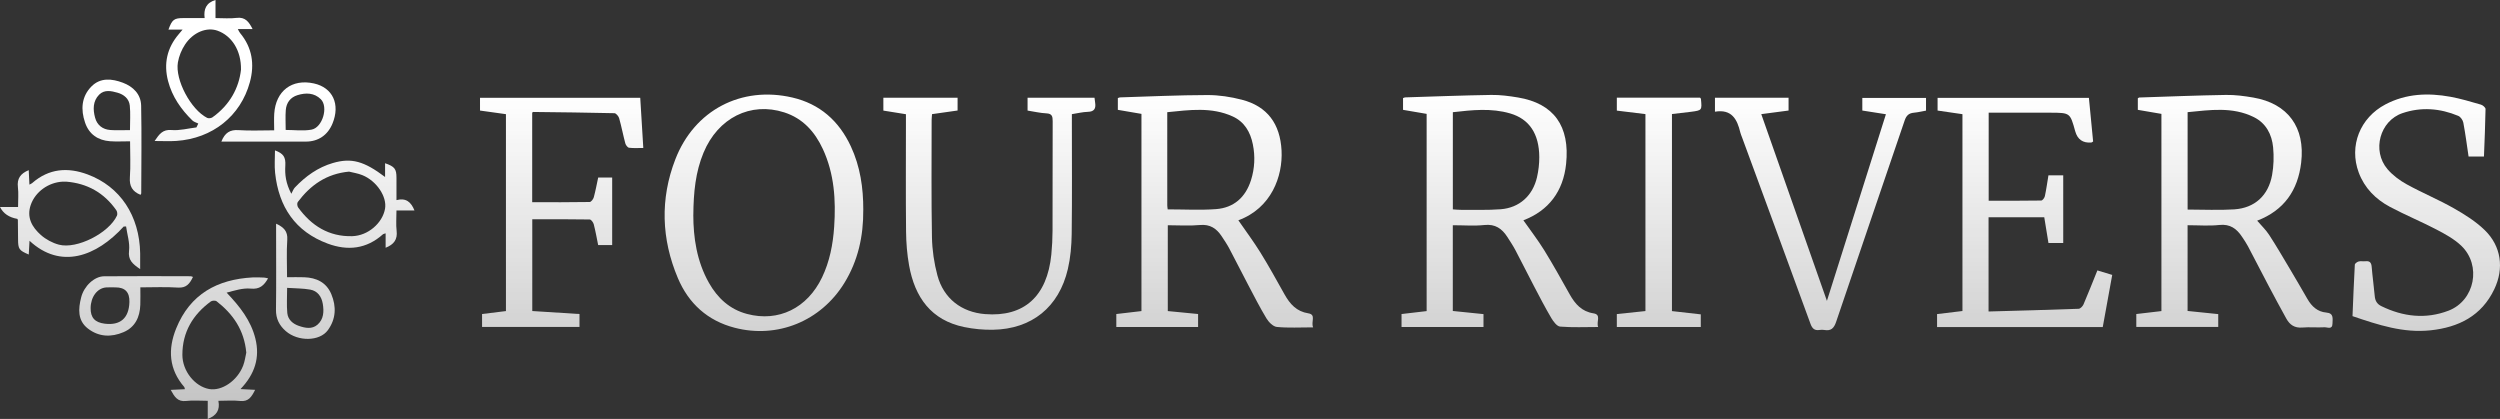
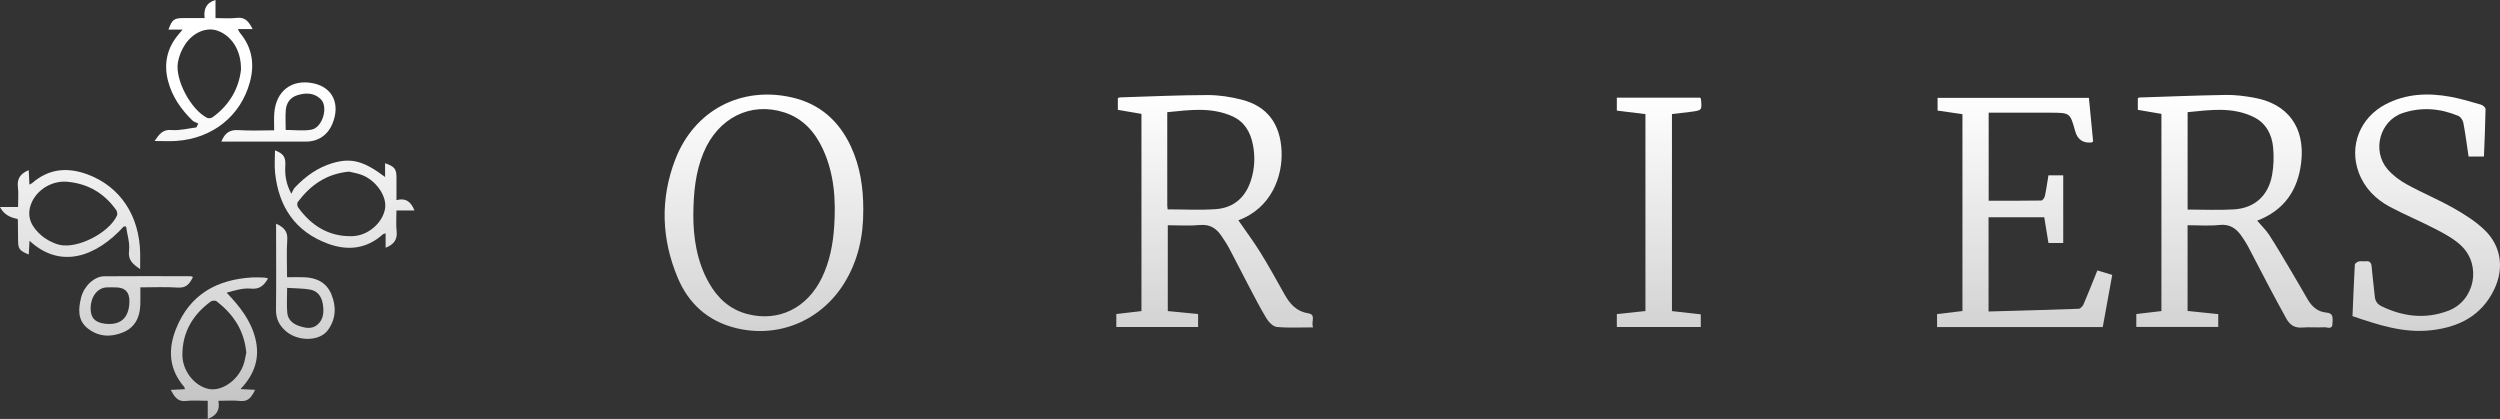
<svg xmlns="http://www.w3.org/2000/svg" width="370" height="62" viewBox="0 0 370 62" fill="none">
  <rect x="0" y="0" width="370" height="62" fill="#333333" stroke="none" />
  <path d="M323.762 33.335V46.023C325.258 46.176 326.754 46.329 328.3 46.488V48.391H316.173V46.476C317.398 46.333 318.609 46.192 319.89 46.041V16.854C318.746 16.659 317.583 16.461 316.398 16.257V14.548C316.503 14.49 316.559 14.433 316.615 14.431C320.89 14.294 325.165 14.119 329.442 14.05C330.792 14.028 332.159 14.209 333.495 14.439C338.609 15.322 341.195 18.844 340.573 24.075C340.085 28.183 338.039 31.136 334.059 32.662C334.671 33.376 335.346 34.011 335.84 34.771C336.932 36.452 337.942 38.189 338.968 39.913C339.824 41.35 340.663 42.797 341.498 44.247C342.133 45.352 342.994 46.148 344.296 46.259C345.434 46.355 345.217 47.164 345.209 47.873C345.197 48.849 344.446 48.411 344.021 48.436C342.93 48.498 341.826 48.385 340.739 48.476C339.615 48.571 338.888 48.081 338.38 47.162C337.504 45.581 336.647 43.991 335.802 42.394C334.754 40.411 333.737 38.413 332.689 36.43C332.44 35.958 332.131 35.516 331.836 35.069C331.035 33.847 330.055 33.12 328.454 33.297C326.948 33.462 325.408 33.333 323.766 33.333L323.762 33.335ZM323.766 31.015C326.103 31.015 328.392 31.134 330.665 30.987C333.697 30.789 335.719 28.941 336.268 25.907C336.511 24.573 336.551 23.16 336.422 21.809C336.237 19.886 335.366 18.227 333.581 17.34C330.412 15.766 327.079 16.28 323.766 16.6V31.017V31.015Z" fill="url(#paint0_linear_2642_1695)" />
  <path d="M194.345 48.45C192.409 48.45 190.68 48.555 188.979 48.389C188.423 48.337 187.776 47.684 187.443 47.136C186.457 45.507 185.594 43.801 184.704 42.114C183.768 40.338 182.869 38.54 181.927 36.766C181.598 36.147 181.202 35.563 180.816 34.978C180.051 33.815 179.092 33.16 177.584 33.303C176.041 33.45 174.473 33.335 172.833 33.335V46.039C174.286 46.18 175.758 46.323 177.318 46.474V48.393H165.214V46.476C166.443 46.333 167.652 46.192 168.935 46.041V16.854C167.78 16.657 166.618 16.459 165.441 16.257V14.518C165.58 14.471 165.67 14.417 165.764 14.413C170.072 14.282 174.383 14.078 178.692 14.068C180.397 14.064 182.144 14.33 183.8 14.76C187.571 15.737 189.463 18.334 189.67 22.271C189.871 26.105 188.15 30.814 183.276 32.604C184.365 34.184 185.533 35.744 186.557 37.397C187.808 39.415 188.949 41.503 190.114 43.574C190.915 44.997 191.883 46.099 193.632 46.373C194.841 46.563 193.983 47.639 194.345 48.45ZM172.819 30.987C175.27 30.987 177.626 31.122 179.961 30.951C182.596 30.757 184.343 29.211 185.152 26.651C185.696 24.925 185.78 23.151 185.425 21.382C185.061 19.557 184.184 18.029 182.441 17.235C179.308 15.806 176.055 16.276 172.754 16.604C172.754 21.291 172.754 25.849 172.756 30.406C172.756 30.57 172.79 30.731 172.817 30.985L172.819 30.987Z" fill="url(#paint1_linear_2642_1695)" />
-   <path d="M215.015 33.335V46.025C216.517 46.178 218.013 46.331 219.557 46.488V48.393H207.427V46.478C208.652 46.335 209.863 46.194 211.142 46.043V16.854C209.995 16.659 208.832 16.459 207.65 16.257V14.518C207.788 14.471 207.877 14.415 207.969 14.413C212.212 14.282 216.453 14.117 220.698 14.05C222.015 14.03 223.348 14.209 224.654 14.425C229.973 15.308 232.374 18.668 231.782 24.278C231.356 28.31 229.21 31.178 225.461 32.604C226.495 34.077 227.605 35.516 228.557 37.054C229.876 39.187 231.089 41.388 232.322 43.576C233.125 44.999 234.089 46.103 235.838 46.376C237.047 46.563 236.216 47.633 236.525 48.397C234.571 48.397 232.726 48.486 230.901 48.337C230.427 48.299 229.897 47.587 229.591 47.067C228.674 45.511 227.844 43.904 227.005 42.304C226.087 40.554 225.21 38.784 224.288 37.038C223.929 36.359 223.501 35.716 223.085 35.069C222.29 33.837 221.298 33.13 219.7 33.301C218.192 33.464 216.654 33.335 215.015 33.335ZM215.021 30.987C215.429 31.013 215.788 31.057 216.146 31.055C218.132 31.041 220.128 31.12 222.105 30.969C224.866 30.757 226.846 28.965 227.475 26.234C227.698 25.262 227.82 24.244 227.814 23.248C227.796 19.793 226.328 17.614 223.511 16.79C220.706 15.969 217.875 16.282 215.021 16.606V30.987Z" fill="url(#paint2_linear_2642_1695)" />
  <path d="M127.764 31.061C127.793 34.936 126.999 38.593 124.947 41.91C121.471 47.533 115.068 50.147 108.742 48.51C104.732 47.474 101.915 44.928 100.319 41.147C97.883 35.377 97.682 29.443 99.947 23.589C102.769 16.29 109.722 12.685 117.265 14.433C121.325 15.374 124.164 17.884 125.925 21.66C127.311 24.631 127.777 27.802 127.766 31.061H127.764ZM102.61 31.823C102.614 35.109 103.102 38.643 104.921 41.858C106.204 44.126 108.012 45.793 110.572 46.468C115.222 47.696 119.483 45.608 121.664 41.054C122.795 38.691 123.281 36.163 123.457 33.569C123.724 29.608 123.479 25.709 121.777 22.047C120.59 19.491 118.815 17.517 116.072 16.634C111.084 15.03 106.265 17.439 104.12 22.605C102.943 25.439 102.638 28.435 102.614 31.826L102.61 31.823Z" fill="url(#paint3_linear_2642_1695)" />
  <path d="M294.31 46.101C298.822 45.974 303.232 45.864 307.639 45.7C307.892 45.69 308.238 45.329 308.358 45.051C309.059 43.422 309.705 41.769 310.412 40.02C311.127 40.237 311.806 40.443 312.609 40.687C312.137 43.289 311.673 45.843 311.209 48.401H286.685V46.484C287.928 46.335 289.163 46.186 290.442 46.031V16.898C289.226 16.721 288.025 16.546 286.762 16.362V14.482H309.157C309.364 16.624 309.575 18.805 309.782 20.94C309.635 21.029 309.583 21.087 309.525 21.091C308.266 21.199 307.467 20.64 307.129 19.416C306.378 16.707 306.378 16.693 303.551 16.679C300.503 16.663 297.454 16.675 294.324 16.675V29.707C296.944 29.707 299.523 29.721 302.101 29.679C302.29 29.675 302.585 29.288 302.639 29.036C302.856 28.026 302.995 26.998 303.169 25.951H305.358V35.962H303.171C302.971 34.742 302.774 33.525 302.551 32.156H294.306V46.101H294.31Z" fill="url(#paint4_linear_2642_1695)" />
-   <path d="M134.076 16.904C132.919 16.719 131.851 16.548 130.738 16.368V14.469H141.722V16.356C140.481 16.532 139.248 16.707 137.941 16.892C137.919 17.203 137.881 17.495 137.881 17.787C137.881 23.563 137.823 29.342 137.929 35.115C137.965 37.008 138.248 38.941 138.74 40.768C139.66 44.18 142.307 46.208 145.778 46.486C151.548 46.948 154.979 43.88 155.598 37.663C155.714 36.496 155.772 35.319 155.776 34.146C155.794 28.739 155.774 23.333 155.796 17.924C155.799 17.211 155.69 16.814 154.859 16.776C153.943 16.733 153.037 16.513 152.08 16.364V14.465H161.989C162.021 14.721 162.047 14.975 162.084 15.227C162.212 16.08 161.935 16.528 161.001 16.552C160.248 16.572 159.499 16.761 158.636 16.894C158.636 17.33 158.636 17.725 158.636 18.118C158.636 23.625 158.68 29.134 158.61 34.639C158.588 36.373 158.433 38.143 158.041 39.824C156.728 45.462 152.696 48.706 146.963 48.803C145.546 48.827 144.1 48.692 142.714 48.407C137.809 47.4 135.391 44.005 134.544 39.278C134.25 37.635 134.114 35.946 134.098 34.275C134.042 28.903 134.078 23.528 134.078 18.154V16.902L134.076 16.904Z" fill="url(#paint5_linear_2642_1695)" />
-   <path d="M78.767 29.929C81.648 29.929 84.46 29.945 87.273 29.896C87.486 29.892 87.805 29.477 87.881 29.197C88.144 28.235 88.321 27.25 88.532 26.276H90.602V36.272H88.528C88.323 35.27 88.142 34.222 87.877 33.194C87.805 32.912 87.488 32.487 87.277 32.483C84.466 32.434 81.654 32.45 78.777 32.45V46.033C81.106 46.18 83.409 46.327 85.765 46.476V48.385H71.345V46.476C72.502 46.333 73.65 46.19 74.879 46.039V16.896C73.624 16.721 72.357 16.546 71.042 16.362V14.471H94.755C94.903 16.888 95.05 19.315 95.208 21.898C94.461 21.898 93.771 21.952 93.1 21.865C92.885 21.839 92.614 21.47 92.544 21.21C92.216 19.981 91.981 18.723 91.634 17.499C91.548 17.197 91.18 16.759 90.933 16.753C86.921 16.657 82.909 16.618 78.897 16.57C78.871 16.57 78.845 16.61 78.765 16.679V29.929H78.767Z" fill="url(#paint6_linear_2642_1695)" />
  <path d="M367.621 23.162H365.348C365.095 21.462 364.884 19.801 364.573 18.16C364.502 17.779 364.161 17.29 363.82 17.148C361.123 16.024 358.334 15.804 355.555 16.749C352.215 17.886 351.021 22.293 353.338 25.024C354.117 25.941 355.155 26.707 356.213 27.29C358.482 28.542 360.892 29.535 363.145 30.814C364.778 31.739 366.422 32.773 367.759 34.077C370.181 36.442 370.627 39.713 369.159 42.795C367.267 46.769 363.864 48.444 359.727 48.887C355.715 49.319 351.988 48.089 348.171 46.789C348.276 44.255 348.372 41.711 348.514 39.171C348.523 38.996 348.862 38.754 349.089 38.695C349.4 38.613 349.751 38.703 350.079 38.665C350.715 38.593 350.958 38.857 351.01 39.5C351.125 40.937 351.334 42.368 351.46 43.805C351.521 44.507 351.792 44.991 352.43 45.303C355.655 46.883 359.004 47.267 362.368 45.984C366.284 44.491 367.306 39.258 364.257 36.359C363.217 35.369 361.888 34.646 360.603 33.974C358.336 32.791 355.964 31.813 353.707 30.612C351.599 29.491 349.944 27.83 349.089 25.528C347.631 21.595 349.278 17.433 353.049 15.449C356.101 13.845 359.356 13.722 362.657 14.322C364.187 14.6 365.687 15.056 367.185 15.487C367.46 15.566 367.862 15.917 367.86 16.137C367.824 18.447 367.717 20.755 367.625 23.16L367.621 23.162Z" fill="url(#paint7_linear_2642_1695)" />
-   <path d="M253.814 16.53V14.463H264.708V16.36C263.394 16.534 262.091 16.705 260.668 16.892C263.937 26.191 267.184 35.426 270.384 44.529C273.246 35.47 276.163 26.248 279.115 16.907C277.949 16.725 276.822 16.548 275.623 16.36V14.49H285.051V16.372C284.477 16.475 283.872 16.624 283.26 16.681C282.513 16.749 282.141 17.086 281.886 17.84C278.521 27.774 275.101 37.689 271.75 47.627C271.42 48.609 270.973 49.008 269.991 48.835C269.766 48.794 269.523 48.798 269.296 48.835C268.541 48.954 268.202 48.615 267.941 47.898C264.589 38.705 261.204 29.527 257.828 20.346C257.736 20.093 257.623 19.848 257.561 19.587C257.101 17.646 256.29 16.12 253.82 16.53H253.814Z" fill="url(#paint8_linear_2642_1695)" />
  <path d="M247.449 46.043C248.909 46.208 250.286 46.363 251.716 46.525V48.397H239.29V46.482C240.656 46.339 242.057 46.192 243.525 46.037V16.888C242.115 16.715 240.74 16.548 239.292 16.37V14.451H251.611C251.666 14.532 251.732 14.582 251.738 14.639C251.901 16.324 251.902 16.33 250.284 16.544C249.366 16.665 248.445 16.761 247.449 16.878V46.043Z" fill="url(#paint9_linear_2642_1695)" />
  <path d="M39.673 41.197C39.058 42.277 38.413 42.842 37.11 42.715C35.95 42.602 34.743 42.993 33.54 43.313C35.49 45.355 37.136 47.432 37.799 50.121C38.49 52.927 37.725 55.354 35.596 57.583C36.395 57.626 37.02 57.658 37.757 57.696C37.247 58.716 36.789 59.486 35.528 59.343C34.52 59.228 33.488 59.319 32.321 59.319C32.592 60.68 32.048 61.51 30.745 62V59.319C29.586 59.319 28.554 59.22 27.552 59.343C26.285 59.5 25.819 58.718 25.267 57.702C26.032 57.666 26.677 57.634 27.361 57.602C27.323 57.454 27.325 57.342 27.271 57.279C24.998 54.656 24.821 51.709 26.07 48.619C28.134 43.509 32.169 41.342 37.401 41.058C37.962 41.028 38.528 41.064 39.092 41.082C39.251 41.088 39.408 41.141 39.675 41.195L39.673 41.197ZM36.45 52.187C36.146 48.855 34.494 46.482 32.064 44.594C31.881 44.45 31.401 44.471 31.201 44.616C28.55 46.559 26.99 49.151 26.992 52.514C26.992 54.933 28.849 57.192 30.946 57.575C32.817 57.918 35.134 56.352 35.99 54.104C36.235 53.459 36.321 52.749 36.452 52.185L36.45 52.187Z" fill="url(#paint10_linear_2642_1695)" />
  <path d="M18.301 33.531C14.273 37.962 8.986 39.923 4.369 35.635C4.329 36.367 4.291 37.012 4.255 37.671C2.807 37.054 2.677 36.861 2.673 35.389C2.671 34.45 2.659 33.511 2.645 32.569C2.645 32.509 2.592 32.45 2.564 32.392C1.337 32.181 0.482 31.596 0 30.638H2.673C2.673 29.562 2.763 28.618 2.651 27.701C2.498 26.429 3.03 25.683 4.251 25.183C4.285 25.887 4.317 26.558 4.355 27.326C4.56 27.211 4.677 27.169 4.765 27.092C7.239 24.931 10.022 24.72 12.972 25.818C17.793 27.614 20.643 31.92 20.745 37.484C20.759 38.201 20.745 38.921 20.745 39.83C19.6 39.056 18.936 38.478 19.098 37.117C19.237 35.95 18.829 34.718 18.661 33.515C18.54 33.519 18.418 33.525 18.299 33.529L18.301 33.531ZM9.781 26.883C9.616 26.883 9.45 26.875 9.285 26.883C7.169 26.992 5.231 28.378 4.554 30.318C3.904 32.18 4.751 33.63 6.046 34.777C6.787 35.434 7.761 35.956 8.715 36.21C11.375 36.919 16.131 34.482 17.311 31.912C17.408 31.701 17.351 31.307 17.211 31.11C15.396 28.524 12.904 27.129 9.783 26.883H9.781Z" fill="url(#paint11_linear_2642_1695)" />
  <path d="M22.883 20.868C23.578 19.84 24.084 19.132 25.383 19.245C26.592 19.35 27.841 19.003 29.072 18.856C29.163 18.664 29.253 18.473 29.345 18.281C29.052 18.134 28.701 18.049 28.478 17.832C26.803 16.199 25.486 14.318 24.879 12.014C24.199 9.43 24.715 7.096 26.454 5.058C26.602 4.884 26.747 4.709 27.02 4.384H24.928C25.48 2.881 25.765 2.677 27.175 2.675C28.166 2.675 29.155 2.675 30.287 2.675C30.114 1.347 30.524 0.401 31.895 0V2.675C32.992 2.675 34.014 2.776 35.01 2.649C36.301 2.483 36.839 3.231 37.385 4.306H35.199C35.353 4.58 35.416 4.751 35.528 4.884C37.329 7.043 37.703 9.505 36.98 12.165C35.616 17.175 31.452 20.497 26.092 20.858C25.084 20.926 24.07 20.868 22.885 20.868H22.883ZM35.667 10.305C35.711 7.454 34.277 5.273 32.172 4.536C30.594 3.983 28.608 4.757 27.395 6.576C26.875 7.356 26.486 8.307 26.329 9.232C25.889 11.827 28.257 16.229 30.654 17.443C30.857 17.546 31.245 17.505 31.434 17.37C34.004 15.546 35.371 13.012 35.667 10.305Z" fill="url(#paint12_linear_2642_1695)" />
  <path d="M58.678 29.616C60.11 29.249 60.839 29.908 61.341 31.146H58.678C58.678 32.249 58.588 33.218 58.7 34.166C58.851 35.45 58.301 36.18 57.072 36.669V34.535C56.855 34.607 56.747 34.611 56.684 34.668C54.241 36.865 51.452 37.149 48.5 36.055C43.697 34.273 41.253 30.62 40.715 25.581C40.6 24.49 40.697 23.375 40.697 22.256C41.956 22.722 42.301 23.254 42.227 24.518C42.15 25.843 42.293 27.127 43.116 28.677C43.335 28.278 43.434 27.969 43.634 27.76C45.219 26.084 47.05 24.77 49.275 24.123C52.008 23.329 53.863 23.837 56.992 26.195V24.157C58.419 24.655 58.678 25.002 58.678 26.308C58.678 27.342 58.678 28.376 58.678 29.616ZM51.668 25.399C48.313 25.712 45.946 27.401 44.068 29.904C43.946 30.068 43.984 30.507 44.12 30.693C46.098 33.43 48.707 35.043 52.124 34.954C54.472 34.892 56.612 33.009 56.986 30.896C57.299 29.126 55.757 26.788 53.634 25.923C52.97 25.653 52.239 25.548 51.668 25.403V25.399Z" fill="url(#paint13_linear_2642_1695)" />
-   <path d="M20.797 28.834C19.588 28.346 19.13 27.55 19.223 26.244C19.347 24.52 19.253 22.781 19.253 20.914C18.173 20.914 17.219 20.972 16.273 20.902C14.498 20.769 13.183 19.884 12.592 18.15C11.932 16.221 12.046 14.312 13.524 12.806C14.859 11.444 16.576 11.639 18.183 12.242C19.703 12.812 20.857 13.937 20.89 15.645C20.978 19.966 20.914 24.294 20.904 28.618C20.904 28.673 20.851 28.729 20.795 28.834H20.797ZM19.237 19.255C19.237 17.969 19.327 16.794 19.211 15.639C19.108 14.608 18.337 13.988 17.395 13.72C16.472 13.456 15.446 13.23 14.669 14.016C13.731 14.969 13.749 16.213 14.072 17.415C14.371 18.529 15.193 19.152 16.321 19.241C17.237 19.311 18.161 19.255 19.237 19.255Z" fill="url(#paint14_linear_2642_1695)" />
  <path d="M32.761 20.958C33.287 19.626 34.054 19.174 35.301 19.259C37.014 19.376 38.739 19.287 40.578 19.287C40.578 18.42 40.536 17.626 40.586 16.838C40.801 13.456 43.199 11.631 46.452 12.347C49.247 12.964 50.387 15.421 49.207 18.291C48.502 20.003 47.1 20.956 45.267 20.956C41.484 20.956 37.703 20.956 33.92 20.956C33.568 20.956 33.213 20.956 32.761 20.956V20.958ZM42.281 19.231C43.568 19.231 44.875 19.414 46.104 19.186C47.737 18.882 48.628 15.82 47.48 14.685C46.508 13.722 45.265 13.701 44.034 14.08C42.98 14.405 42.379 15.201 42.295 16.3C42.223 17.231 42.281 18.17 42.281 19.233V19.231Z" fill="url(#paint15_linear_2642_1695)" />
  <path d="M28.558 40.989C28.09 41.971 27.59 42.646 26.335 42.562C24.526 42.439 22.701 42.529 20.771 42.529C20.771 43.467 20.797 44.295 20.765 45.122C20.699 46.934 20.008 48.416 18.293 49.155C16.468 49.941 14.624 49.875 13.012 48.627C11.452 47.422 11.586 45.696 12.01 44.017C12.434 42.332 13.962 40.903 15.402 40.889C19.681 40.848 23.958 40.876 28.237 40.883C28.323 40.883 28.409 40.939 28.558 40.989ZM17.106 42.533C16.642 42.533 16.175 42.503 15.713 42.539C14.396 42.638 13.43 43.936 13.412 45.597C13.396 47.007 14.04 47.722 15.488 47.904C17.809 48.198 19.082 47.087 19.154 44.702C19.197 43.254 18.515 42.531 17.106 42.533Z" fill="url(#paint16_linear_2642_1695)" />
  <path d="M40.861 33.105C41.982 33.626 42.606 34.208 42.516 35.496C42.391 37.292 42.484 39.102 42.484 41.028C43.401 41.028 44.221 41.003 45.038 41.034C46.829 41.1 48.299 41.79 49.03 43.525C49.805 45.37 49.729 47.224 48.516 48.875C47.295 50.536 44.108 50.578 42.297 49.004C41.351 48.182 40.827 47.184 40.845 45.847C40.897 41.955 40.863 38.06 40.863 34.166C40.863 33.843 40.863 33.521 40.863 33.105H40.861ZM42.494 42.604C42.494 43.993 42.41 45.17 42.52 46.327C42.614 47.315 43.347 47.93 44.237 48.234C45.16 48.549 46.173 48.764 46.99 48.051C47.909 47.248 47.962 46.109 47.775 44.977C47.594 43.892 47.004 43.057 45.913 42.862C44.849 42.672 43.751 42.689 42.496 42.604H42.494Z" fill="url(#paint17_linear_2642_1695)" />
  <defs>
    <linearGradient id="paint0_linear_2642_1695" x1="185" y1="14" x2="185" y2="62" gradientUnits="userSpaceOnUse">
      <stop stop-color="white" />
      <stop offset="1" stop-color="white" stop-opacity="0.7" />
    </linearGradient>
    <linearGradient id="paint1_linear_2642_1695" x1="185" y1="14" x2="185" y2="62" gradientUnits="userSpaceOnUse">
      <stop stop-color="white" />
      <stop offset="1" stop-color="white" stop-opacity="0.7" />
    </linearGradient>
    <linearGradient id="paint2_linear_2642_1695" x1="185" y1="14" x2="185" y2="62" gradientUnits="userSpaceOnUse">
      <stop stop-color="white" />
      <stop offset="1" stop-color="white" stop-opacity="0.7" />
    </linearGradient>
    <linearGradient id="paint3_linear_2642_1695" x1="185" y1="14" x2="185" y2="62" gradientUnits="userSpaceOnUse">
      <stop stop-color="white" />
      <stop offset="1" stop-color="white" stop-opacity="0.7" />
    </linearGradient>
    <linearGradient id="paint4_linear_2642_1695" x1="185" y1="14" x2="185" y2="62" gradientUnits="userSpaceOnUse">
      <stop stop-color="white" />
      <stop offset="1" stop-color="white" stop-opacity="0.7" />
    </linearGradient>
    <linearGradient id="paint5_linear_2642_1695" x1="185" y1="14" x2="185" y2="62" gradientUnits="userSpaceOnUse">
      <stop stop-color="white" />
      <stop offset="1" stop-color="white" stop-opacity="0.7" />
    </linearGradient>
    <linearGradient id="paint6_linear_2642_1695" x1="185" y1="14" x2="185" y2="62" gradientUnits="userSpaceOnUse">
      <stop stop-color="white" />
      <stop offset="1" stop-color="white" stop-opacity="0.7" />
    </linearGradient>
    <linearGradient id="paint7_linear_2642_1695" x1="185" y1="14" x2="185" y2="62" gradientUnits="userSpaceOnUse">
      <stop stop-color="white" />
      <stop offset="1" stop-color="white" stop-opacity="0.7" />
    </linearGradient>
    <linearGradient id="paint8_linear_2642_1695" x1="185" y1="14" x2="185" y2="62" gradientUnits="userSpaceOnUse">
      <stop stop-color="white" />
      <stop offset="1" stop-color="white" stop-opacity="0.7" />
    </linearGradient>
    <linearGradient id="paint9_linear_2642_1695" x1="185" y1="14" x2="185" y2="62" gradientUnits="userSpaceOnUse">
      <stop stop-color="white" />
      <stop offset="1" stop-color="white" stop-opacity="0.7" />
    </linearGradient>
    <linearGradient id="paint10_linear_2642_1695" x1="185" y1="14" x2="185" y2="62" gradientUnits="userSpaceOnUse">
      <stop stop-color="white" />
      <stop offset="1" stop-color="white" stop-opacity="0.7" />
    </linearGradient>
    <linearGradient id="paint11_linear_2642_1695" x1="185" y1="14" x2="185" y2="62" gradientUnits="userSpaceOnUse">
      <stop stop-color="white" />
      <stop offset="1" stop-color="white" stop-opacity="0.7" />
    </linearGradient>
    <linearGradient id="paint12_linear_2642_1695" x1="185" y1="14" x2="185" y2="62" gradientUnits="userSpaceOnUse">
      <stop stop-color="white" />
      <stop offset="1" stop-color="white" stop-opacity="0.7" />
    </linearGradient>
    <linearGradient id="paint13_linear_2642_1695" x1="185" y1="14" x2="185" y2="62" gradientUnits="userSpaceOnUse">
      <stop stop-color="white" />
      <stop offset="1" stop-color="white" stop-opacity="0.7" />
    </linearGradient>
    <linearGradient id="paint14_linear_2642_1695" x1="185" y1="14" x2="185" y2="62" gradientUnits="userSpaceOnUse">
      <stop stop-color="white" />
      <stop offset="1" stop-color="white" stop-opacity="0.7" />
    </linearGradient>
    <linearGradient id="paint15_linear_2642_1695" x1="185" y1="14" x2="185" y2="62" gradientUnits="userSpaceOnUse">
      <stop stop-color="white" />
      <stop offset="1" stop-color="white" stop-opacity="0.7" />
    </linearGradient>
    <linearGradient id="paint16_linear_2642_1695" x1="185" y1="14" x2="185" y2="62" gradientUnits="userSpaceOnUse">
      <stop stop-color="white" />
      <stop offset="1" stop-color="white" stop-opacity="0.7" />
    </linearGradient>
    <linearGradient id="paint17_linear_2642_1695" x1="185" y1="14" x2="185" y2="62" gradientUnits="userSpaceOnUse">
      <stop stop-color="white" />
      <stop offset="1" stop-color="white" stop-opacity="0.7" />
    </linearGradient>
  </defs>
</svg>